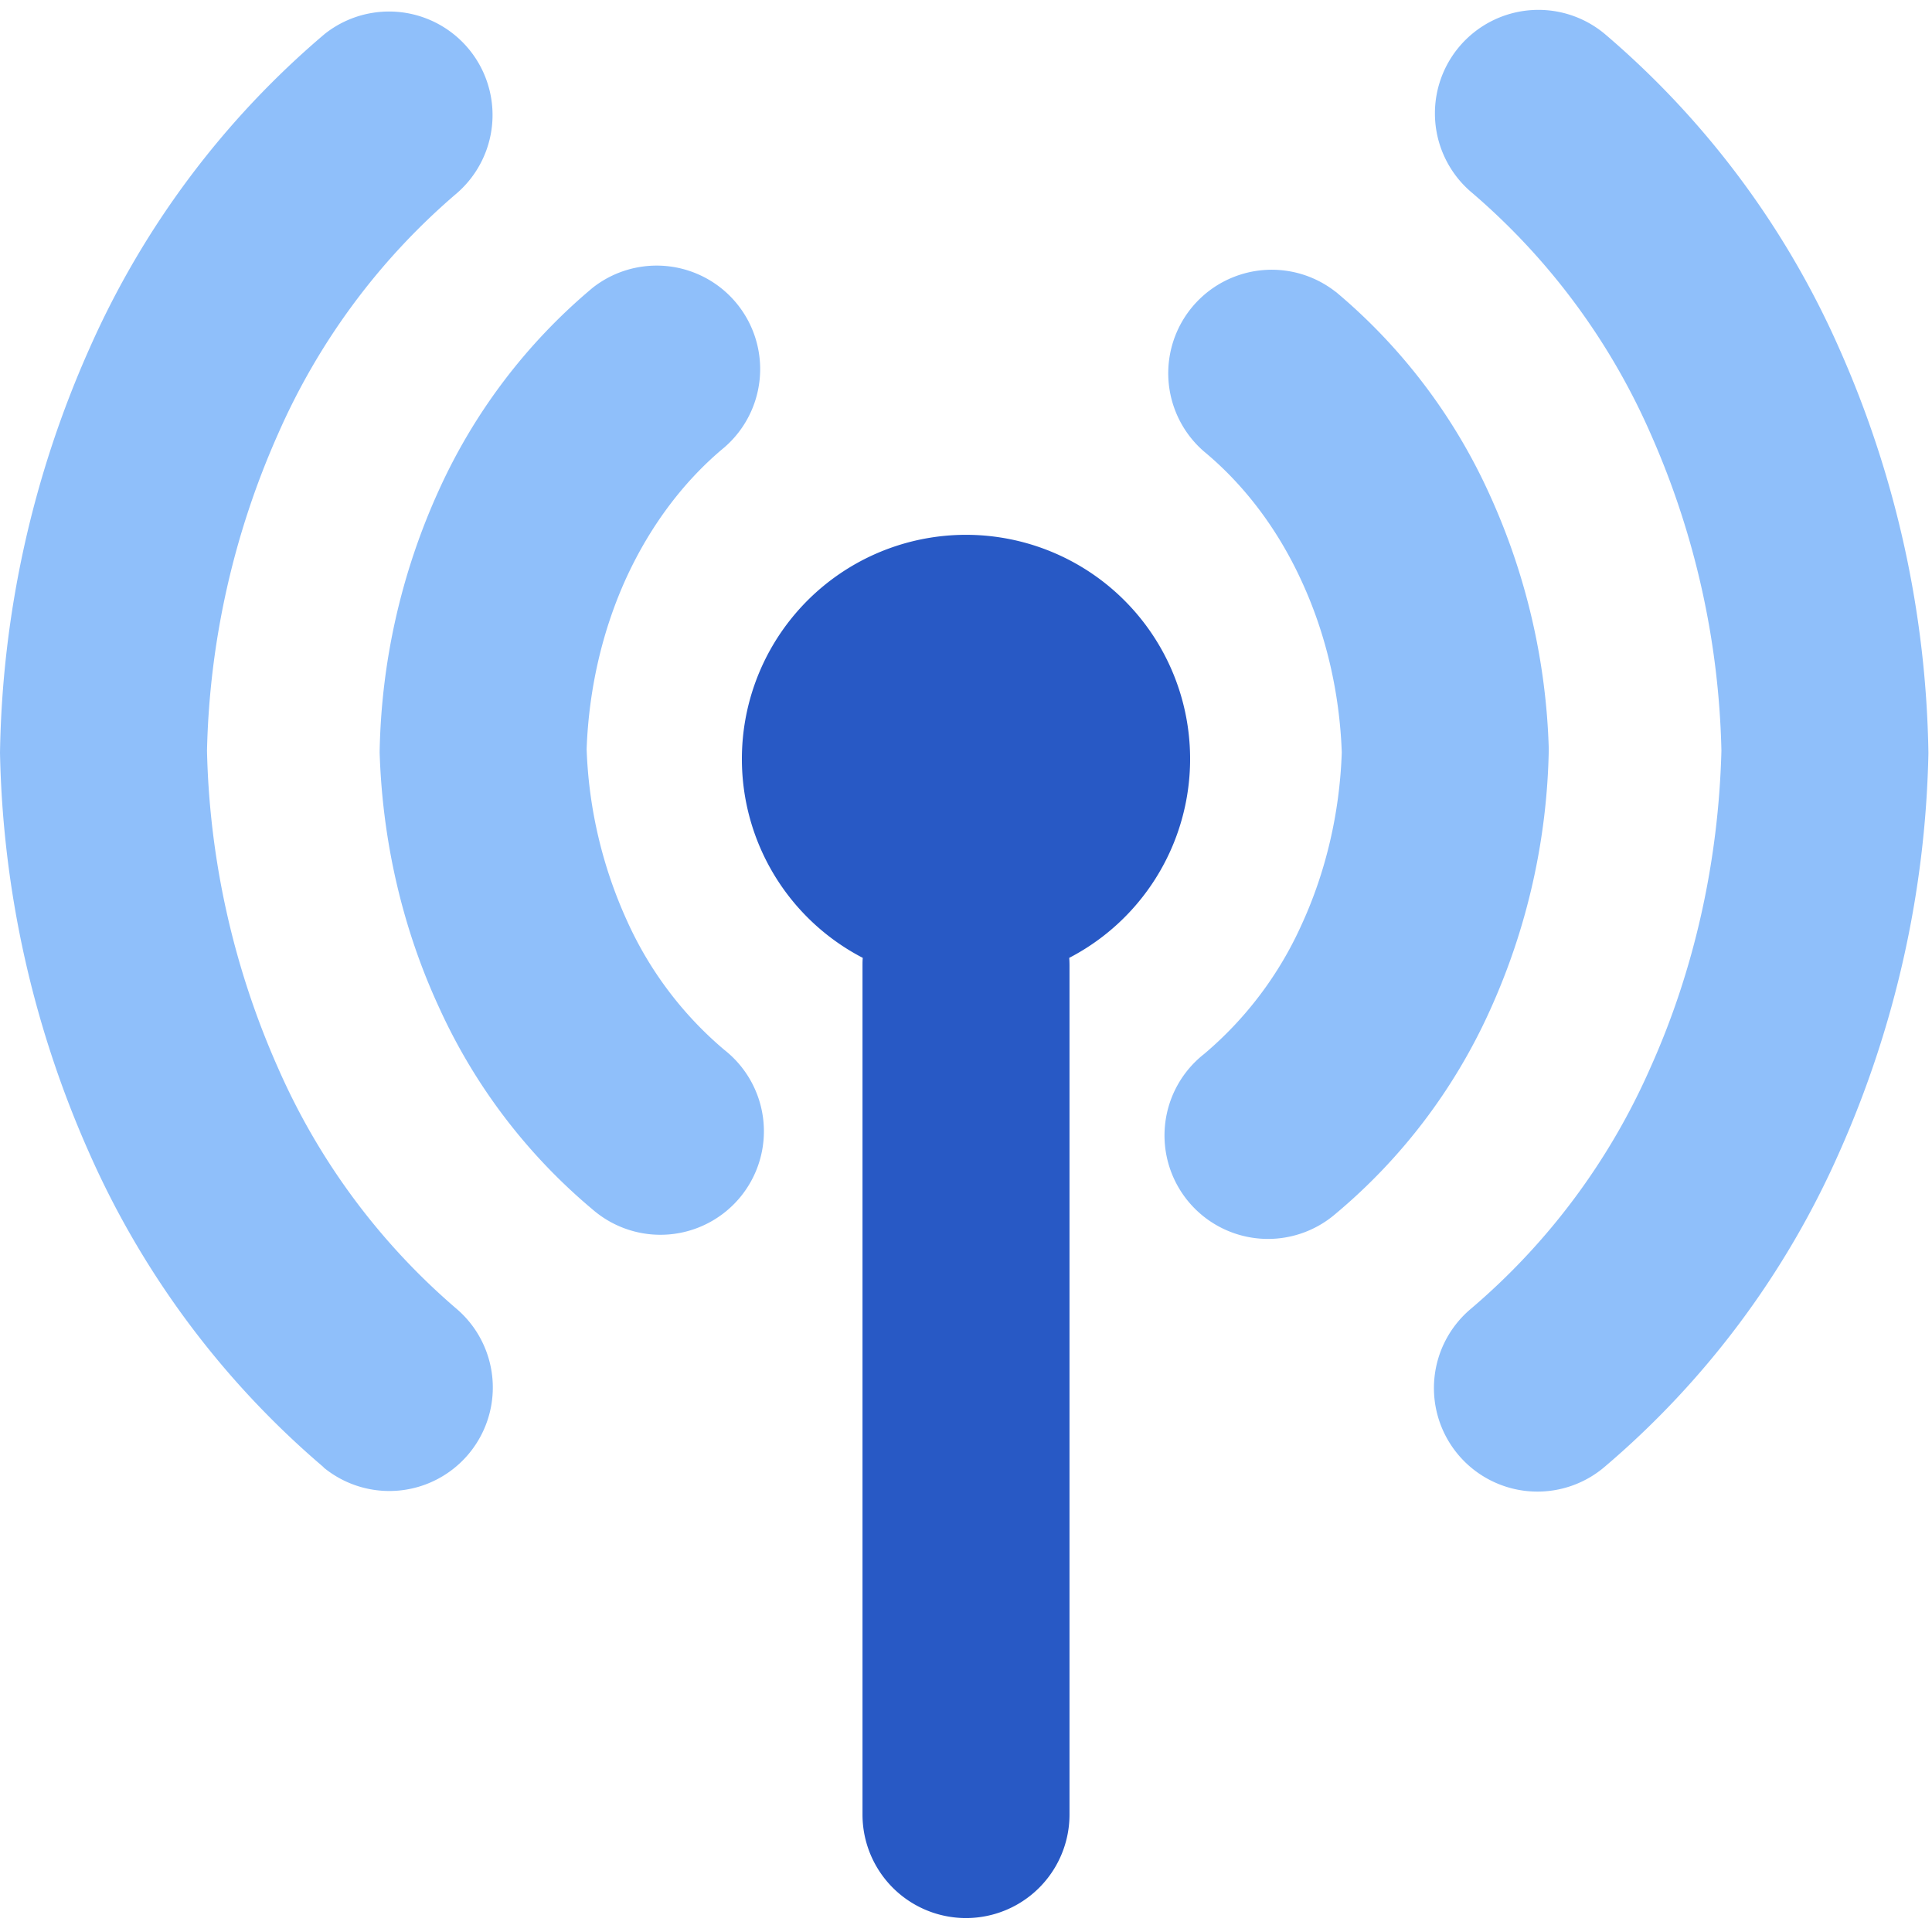
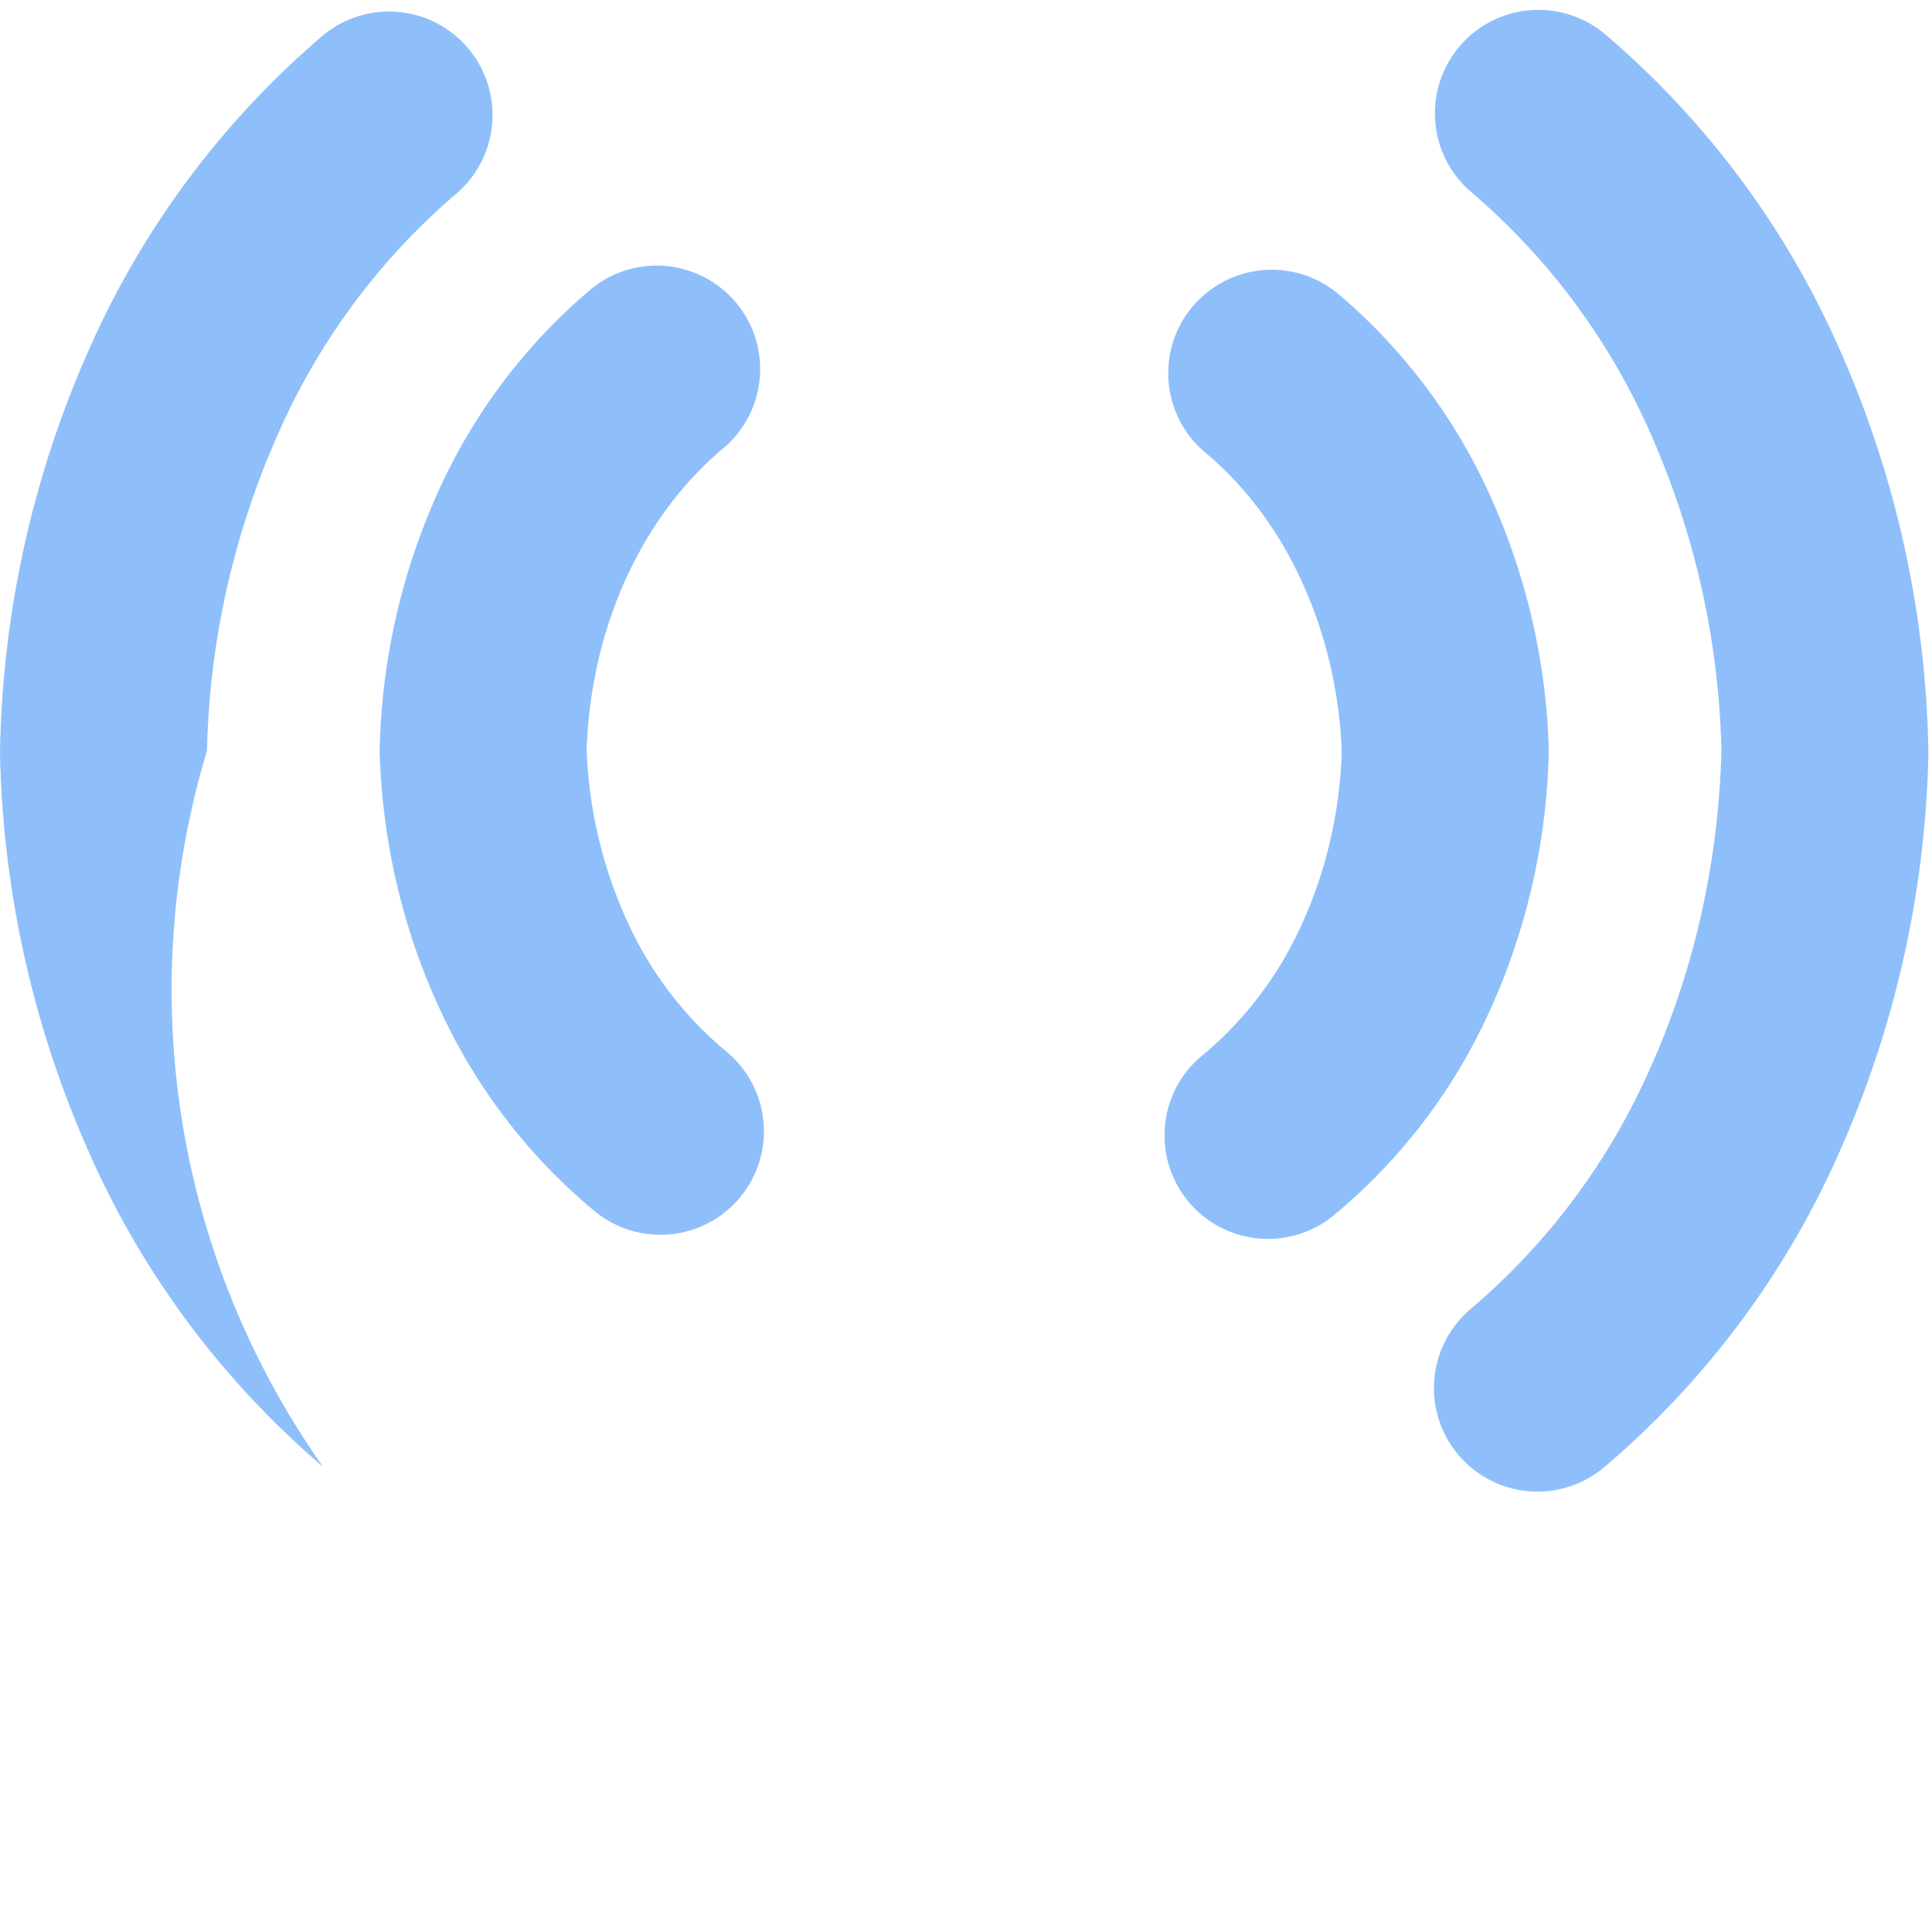
<svg xmlns="http://www.w3.org/2000/svg" fill="none" viewBox="0 0 14 14" id="Wifi-Antenna--Streamline-Core">
  <desc>Wifi Antenna Streamline Icon: https://streamlinehq.com</desc>
  <g id="wifi-antenna--wireless-wifi-internet-server-network-antenna-connection">
-     <path id="Union" fill="#8fbffa" fill-rule="evenodd" d="M10.573 0.34A0.75 0.75 0 0 1 11.63 0.247a6.37 6.37 0 0 1 1.699 2.281 7.49 7.49 0 0 1 0.645 2.93 7.478 7.478 0 0 1 -0.648 2.897 6.354 6.354 0 0 1 -1.705 2.28 0.75 0.75 0 0 1 -0.96 -1.153 4.856 4.856 0 0 0 1.298 -1.744c0.316 -0.702 0.494 -1.49 0.515 -2.298a5.99 5.99 0 0 0 -0.513 -2.297 4.872 4.872 0 0 0 -1.294 -1.746 0.75 0.75 0 0 1 -0.094 -1.057ZM4.295 8.765a0.75 0.75 0 1 0 0.954 -1.157 2.645 2.645 0 0 1 -0.706 -0.937 3.272 3.272 0 0 1 -0.292 -1.243c0.016 -0.44 0.116 -0.867 0.29 -1.246 0.178 -0.385 0.423 -0.704 0.708 -0.94a0.75 0.75 0 0 0 -0.954 -1.157 4.14 4.14 0 0 0 -1.116 1.47 4.776 4.776 0 0 0 -0.428 1.897c0.02 0.642 0.165 1.274 0.43 1.847a4.143 4.143 0 0 0 1.114 1.466Zm5.384 -6.65a0.75 0.75 0 0 0 -0.954 1.157c0.284 0.235 0.53 0.553 0.706 0.937 0.175 0.378 0.276 0.803 0.292 1.243 -0.015 0.44 -0.116 0.867 -0.29 1.246a2.646 2.646 0 0 1 -0.708 0.94 0.75 0.75 0 1 0 0.954 1.157 4.14 4.14 0 0 0 1.116 -1.47 4.775 4.775 0 0 0 0.428 -1.897 4.773 4.773 0 0 0 -0.43 -1.847A4.142 4.142 0 0 0 9.68 2.115Zm-7.335 8.518a0.75 0.75 0 0 0 0.963 -1.15 4.871 4.871 0 0 1 -1.293 -1.746A5.99 5.99 0 0 1 1.5 5.44a5.97 5.97 0 0 1 0.516 -2.298 4.856 4.856 0 0 1 1.297 -1.744 0.75 0.75 0 0 0 -0.96 -1.152 6.355 6.355 0 0 0 -1.705 2.28A7.48 7.48 0 0 0 0 5.455a7.492 7.492 0 0 0 0.645 2.896 6.37 6.37 0 0 0 1.7 2.281Z" clip-rule="evenodd" stroke-width="1" />
-     <path id="Union_2" fill="#2859c5" fill-rule="evenodd" d="M5.376 5.5a1.624 1.624 0 1 1 2.372 1.441A0.76 0.76 0 0 1 7.75 7v6.149a0.75 0.75 0 0 1 -1.5 0V7c0 -0.02 0 -0.04 0.002 -0.059A1.623 1.623 0 0 1 5.376 5.5Z" clip-rule="evenodd" stroke-width="1" />
+     <path id="Union" fill="#8fbffa" fill-rule="evenodd" d="M10.573 0.34A0.75 0.75 0 0 1 11.63 0.247a6.37 6.37 0 0 1 1.699 2.281 7.49 7.49 0 0 1 0.645 2.93 7.478 7.478 0 0 1 -0.648 2.897 6.354 6.354 0 0 1 -1.705 2.28 0.75 0.75 0 0 1 -0.96 -1.153 4.856 4.856 0 0 0 1.298 -1.744c0.316 -0.702 0.494 -1.49 0.515 -2.298a5.99 5.99 0 0 0 -0.513 -2.297 4.872 4.872 0 0 0 -1.294 -1.746 0.75 0.75 0 0 1 -0.094 -1.057ZM4.295 8.765a0.75 0.75 0 1 0 0.954 -1.157 2.645 2.645 0 0 1 -0.706 -0.937 3.272 3.272 0 0 1 -0.292 -1.243c0.016 -0.44 0.116 -0.867 0.29 -1.246 0.178 -0.385 0.423 -0.704 0.708 -0.94a0.75 0.75 0 0 0 -0.954 -1.157 4.14 4.14 0 0 0 -1.116 1.47 4.776 4.776 0 0 0 -0.428 1.897c0.02 0.642 0.165 1.274 0.43 1.847a4.143 4.143 0 0 0 1.114 1.466Zm5.384 -6.65a0.75 0.75 0 0 0 -0.954 1.157c0.284 0.235 0.53 0.553 0.706 0.937 0.175 0.378 0.276 0.803 0.292 1.243 -0.015 0.44 -0.116 0.867 -0.29 1.246a2.646 2.646 0 0 1 -0.708 0.94 0.75 0.75 0 1 0 0.954 1.157 4.14 4.14 0 0 0 1.116 -1.47 4.775 4.775 0 0 0 0.428 -1.897 4.773 4.773 0 0 0 -0.43 -1.847A4.142 4.142 0 0 0 9.68 2.115Zm-7.335 8.518A5.99 5.99 0 0 1 1.5 5.44a5.97 5.97 0 0 1 0.516 -2.298 4.856 4.856 0 0 1 1.297 -1.744 0.75 0.75 0 0 0 -0.96 -1.152 6.355 6.355 0 0 0 -1.705 2.28A7.48 7.48 0 0 0 0 5.455a7.492 7.492 0 0 0 0.645 2.896 6.37 6.37 0 0 0 1.7 2.281Z" clip-rule="evenodd" stroke-width="1" />
  </g>
</svg>